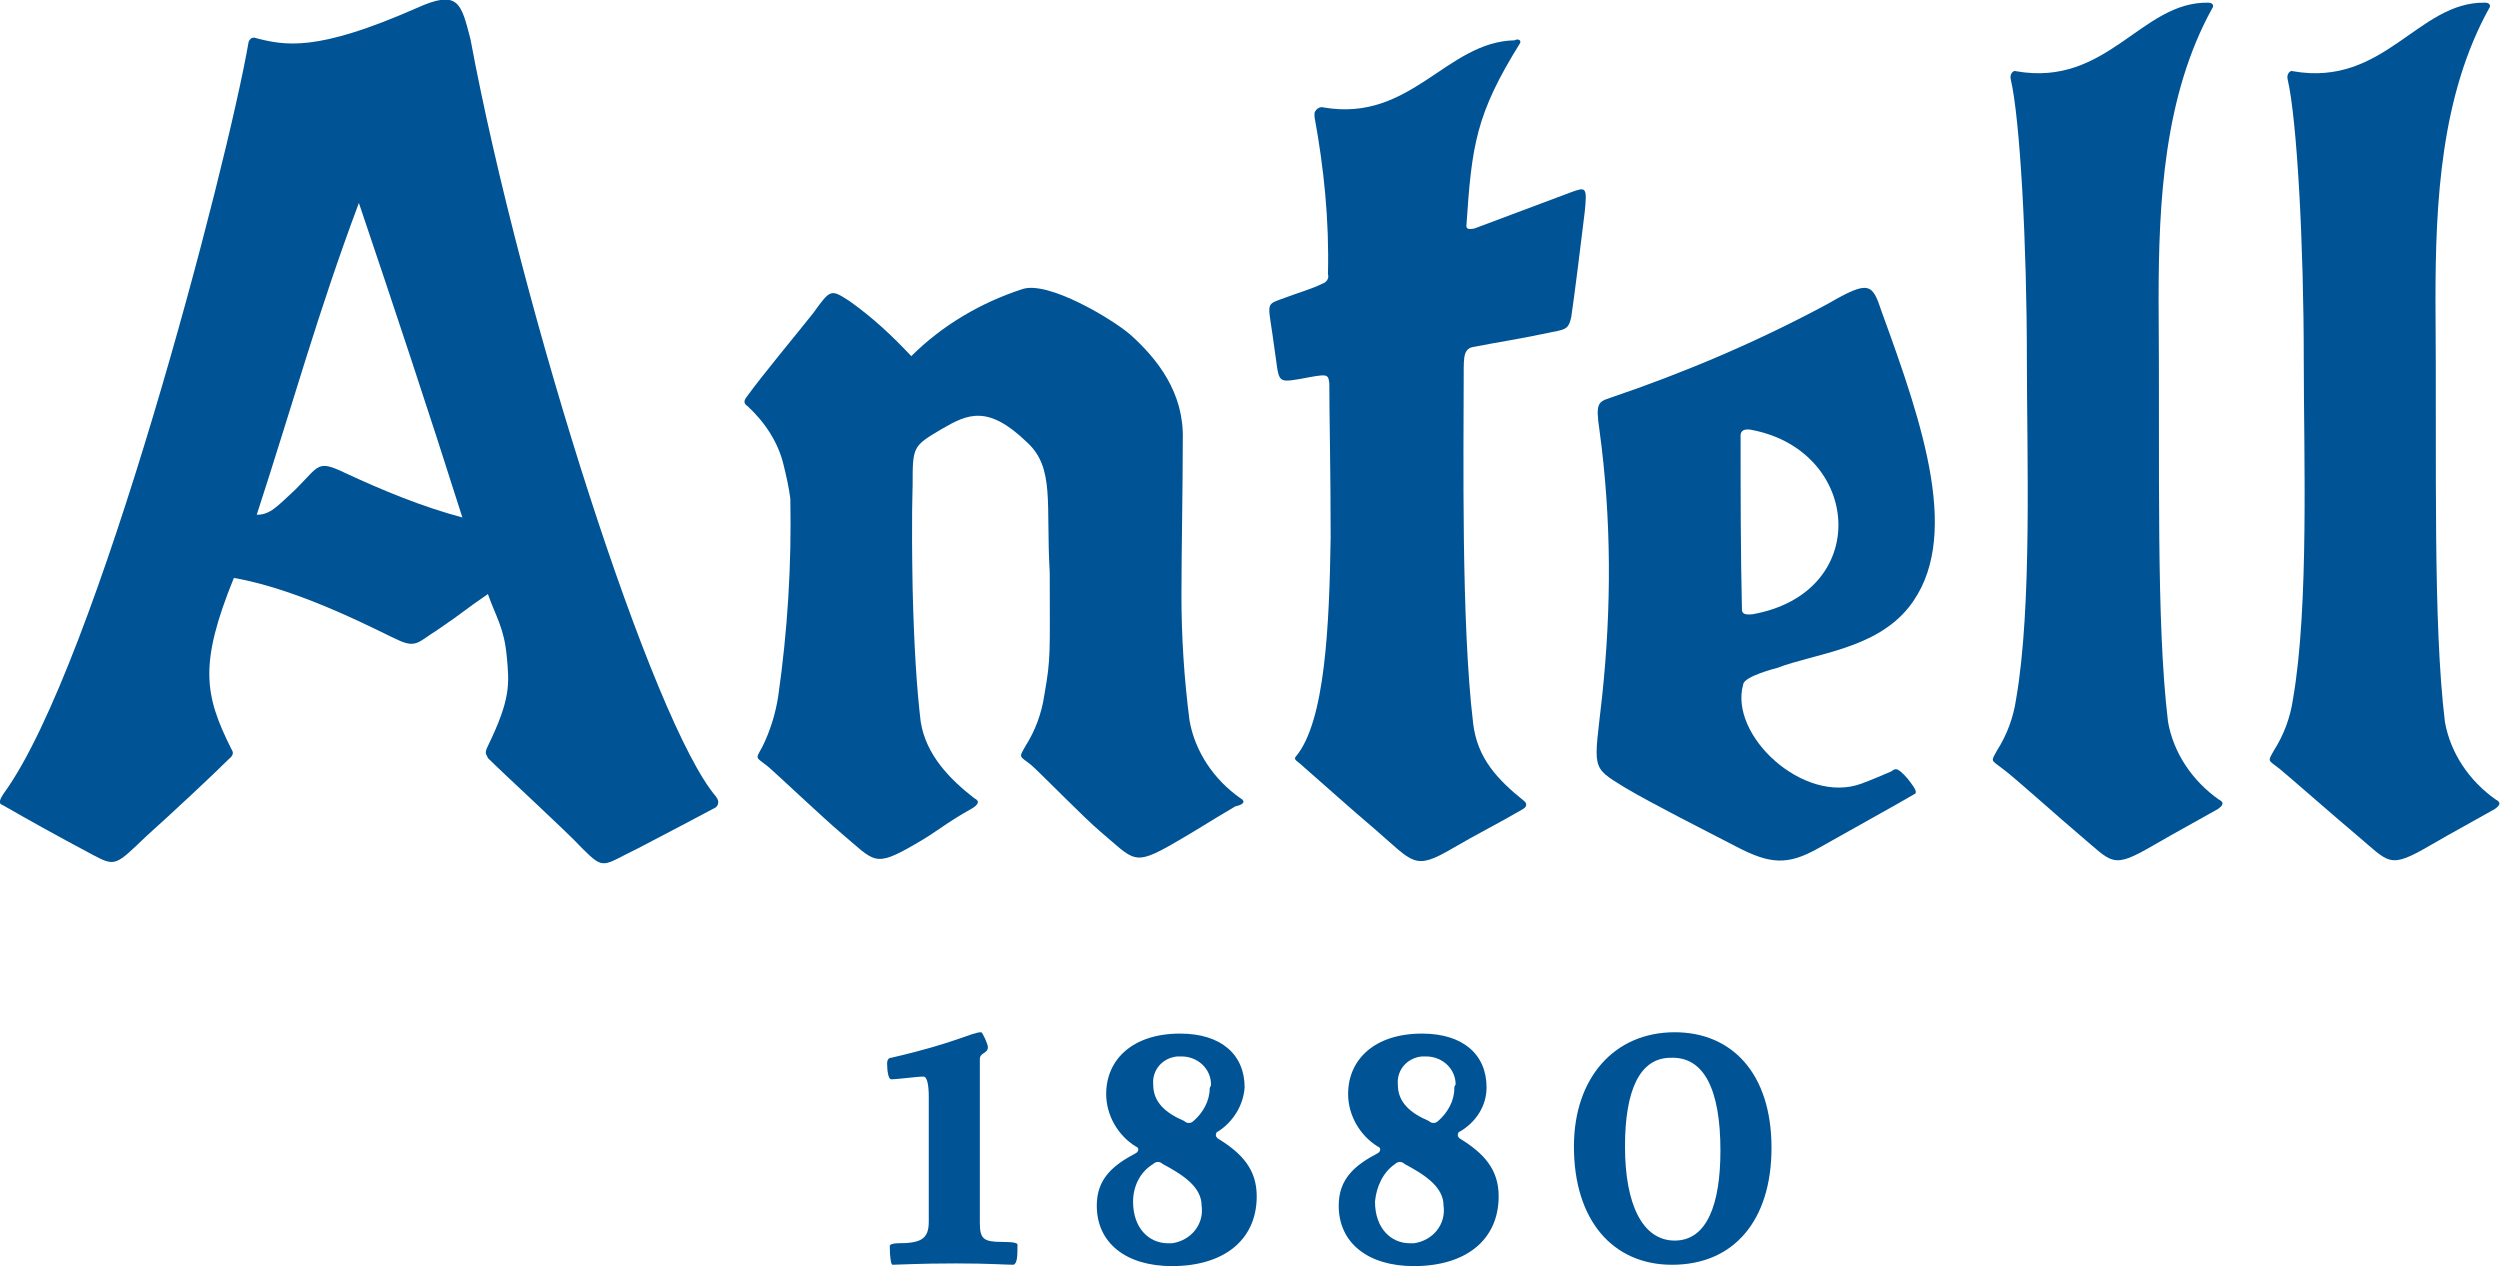
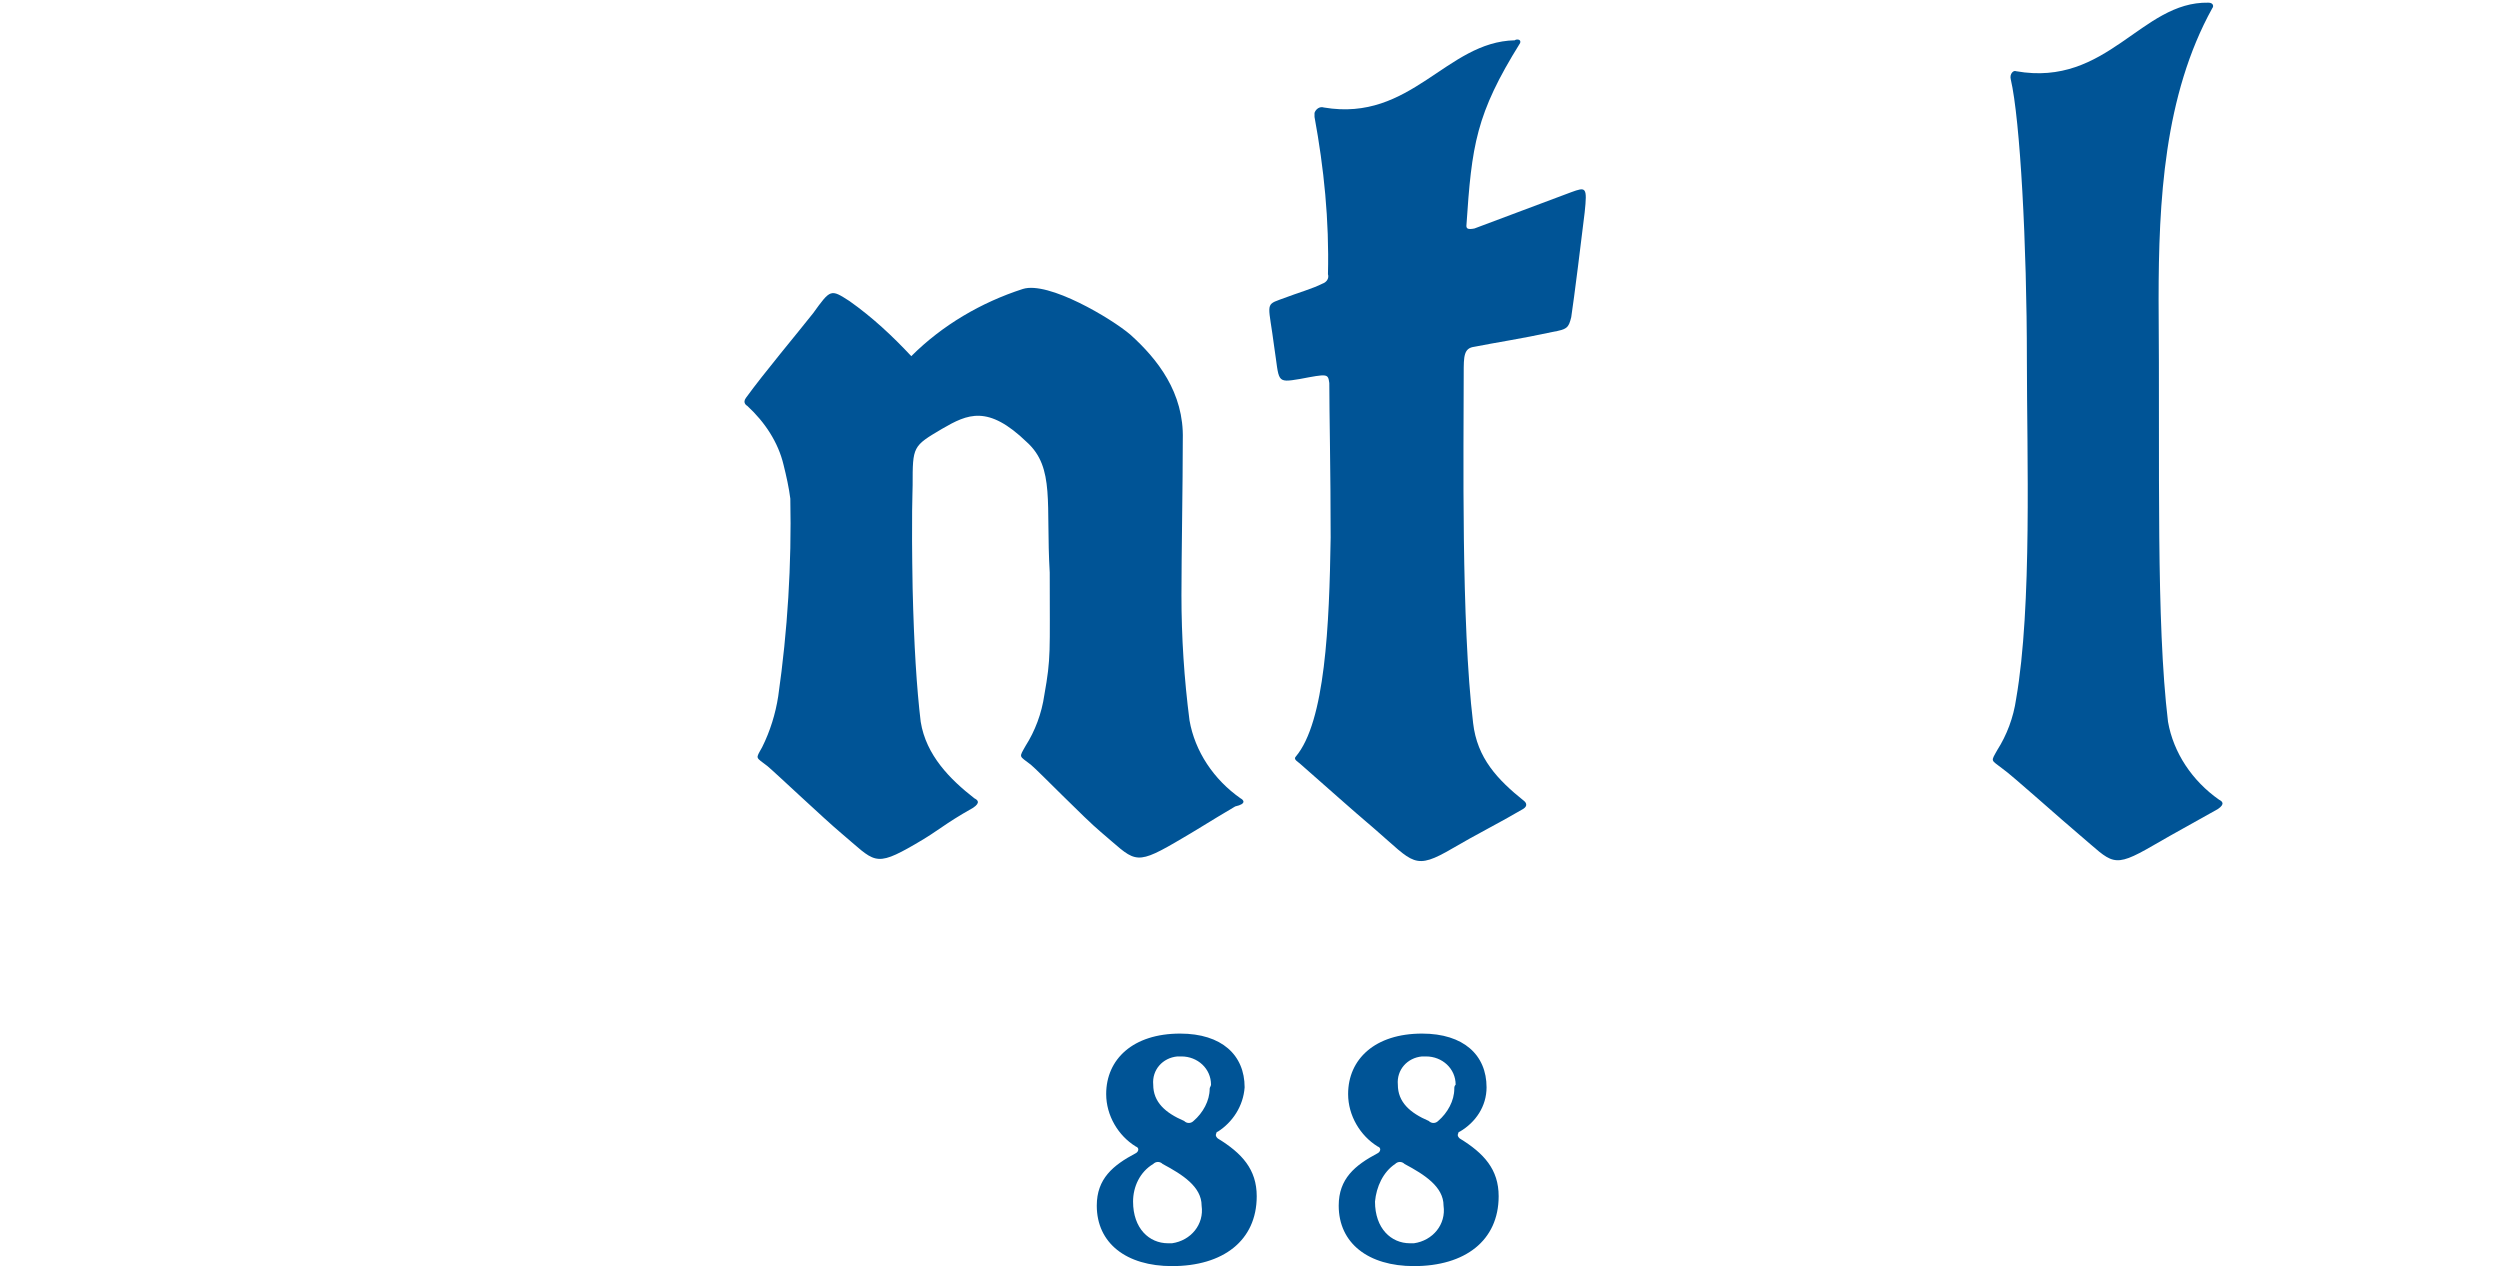
<svg xmlns="http://www.w3.org/2000/svg" id="Layer_1" x="0px" y="0px" viewBox="0 0 186 94.2" style="enable-background:new 0 0 186 94.2;" xml:space="preserve">
  <style type="text/css"> .st0{fill:#005496;}</style>
  <g id="Group_255" transform="translate(-33.873 -35.268)">
    <g id="Group_1" transform="translate(33.873 35.267)">
-       <path id="Path_1" class="st0" d="M75.7,92.6c0-0.1-0.2-0.2-1.1-0.2c-1.4,0-1.7-0.2-1.7-1.4V78.8c0-0.5,0.6-0.4,0.6-0.9 c0-0.2-0.4-1.1-0.5-1.1c-0.7,0-1.9,0.8-6.7,1.9c-0.2,0-0.3,0.2-0.3,0.4c0,0.6,0.1,1.2,0.3,1.2c0.5,0,1.9-0.2,2.4-0.2 c0.3,0,0.4,0.7,0.4,1.5v9.3c0,1.3-0.6,1.6-2.3,1.6c-0.4,0-0.6,0.1-0.6,0.2c0,0.9,0.1,1.4,0.2,1.4c0.4,0,2-0.1,4.7-0.1 c2.5,0,3.8,0.1,4.3,0.1C75.7,94,75.7,93.4,75.7,92.6L75.7,92.6z" />
      <path id="Path_2" class="st0" d="M90,81c0,0.9-0.5,1.8-1.2,2.4c-0.2,0.2-0.5,0.2-0.7,0c-1.4-0.6-2.3-1.4-2.3-2.7 c-0.1-1.1,0.7-2,1.8-2.1c0.1,0,0.2,0,0.3,0c1.2,0,2.2,0.9,2.2,2.1C90.1,80.8,90,80.9,90,81 M85.8,86.6c0.2-0.2,0.5-0.2,0.7,0 c1.5,0.8,2.9,1.7,2.9,3.1c0.2,1.4-0.8,2.6-2.2,2.8c-0.1,0-0.2,0-0.3,0c-1.4,0-2.6-1.1-2.6-3.1C84.3,88.3,84.8,87.2,85.8,86.6 M92.6,80.9c0-2.4-1.7-4-4.8-4c-3.5,0-5.5,1.9-5.5,4.5c0,1.6,0.9,3.1,2.2,3.9c0.3,0.1,0.2,0.4,0,0.5c-1.7,0.9-2.9,1.9-2.9,3.9 c0,2.8,2.2,4.5,5.6,4.5c3.8,0,6.3-1.9,6.3-5.2c0-2-1.1-3.2-2.9-4.3c-0.1-0.1-0.2-0.2-0.1-0.4c0-0.1,0.1-0.1,0.1-0.1 C91.7,83.5,92.5,82.3,92.6,80.9" />
      <path id="Path_3" class="st0" d="M108.2,81c0,0.9-0.5,1.8-1.2,2.4c-0.2,0.2-0.5,0.2-0.7,0c-1.4-0.6-2.3-1.4-2.3-2.7 c-0.1-1.1,0.7-2,1.8-2.1c0.1,0,0.2,0,0.3,0c1.2,0,2.2,0.9,2.2,2.1C108.2,80.8,108.2,80.9,108.2,81 M103.8,86.6 c0.2-0.2,0.5-0.2,0.7,0c1.5,0.8,2.9,1.7,2.9,3.1c0.2,1.4-0.8,2.6-2.2,2.8c-0.1,0-0.2,0-0.3,0c-1.4,0-2.6-1.1-2.6-3.1 C102.4,88.3,102.9,87.2,103.8,86.6 M110.6,80.9c0-2.4-1.7-4-4.8-4c-3.5,0-5.5,1.9-5.5,4.5c0,1.6,0.9,3.1,2.2,3.9 c0.3,0.1,0.2,0.4,0,0.5c-1.7,0.9-2.9,1.9-2.9,3.9c0,2.8,2.2,4.5,5.6,4.5c3.8,0,6.3-1.9,6.3-5.2c0-2-1.1-3.2-2.9-4.3 c-0.1-0.1-0.2-0.2-0.1-0.4c0-0.1,0.1-0.1,0.1-0.1C109.8,83.5,110.6,82.3,110.6,80.9" />
-       <path id="Path_4" class="st0" d="M128,85.6c0,4-1,6.7-3.4,6.7c-2.4,0-3.7-2.7-3.7-7c0-4.2,1.1-6.6,3.4-6.6 C126.8,78.6,128,81.1,128,85.6 M131.8,85.4c0-5.6-3-8.6-7.2-8.6c-4.5,0-7.5,3.4-7.5,8.5c0,5.5,2.9,8.8,7.3,8.8 C129,94.1,131.8,90.8,131.8,85.4" />
      <path id="Path_5" class="st0" d="M96.7,56.8c2.4,2.1,3.6,3.2,5.6,4.9c2.9,2.5,2.9,3.1,5.8,1.4c1.7-1,3.5-1.9,5.2-2.9 c0.5-0.3,0.1-0.6,0.1-0.6c-2-1.6-3.5-3.2-3.8-5.8c-0.9-7.5-0.7-20.3-0.7-26c0-1.3,0-1.9,0.8-2c1.5-0.3,3.5-0.6,5.8-1.1 c1.1-0.2,1.2-0.3,1.4-1.1c0.2-1.3,0.8-6.1,1-7.8c0.2-1.9,0.1-1.9-1-1.5c-1.9,0.7-5.3,2-7.2,2.7c-0.5,0.1-0.6,0-0.6-0.2 c0.4-6,0.7-8.3,4-13.6c0.1-0.3-0.3-0.3-0.4-0.2C107.6,3.1,105,9.1,98.5,8c-0.3-0.1-0.6,0.1-0.7,0.4c0,0.1,0,0.2,0,0.3 c0.7,3.8,1.1,7.7,1,11.7c0.1,0.3-0.1,0.6-0.4,0.7c-0.8,0.4-1.6,0.6-3.2,1.2c-1.1,0.4-0.8,0.4-0.4,3.5c0.4,2.6,0.1,2.7,1.9,2.4 c2.1-0.4,2.1-0.4,2.2,0.3c0,2.2,0.1,6.5,0.1,11.5c-0.1,6.5-0.4,13.7-2.6,16.3C96.2,56.5,96.6,56.7,96.7,56.8" />
-       <path id="Path_6" class="st0" d="M129.6,45.3c-0.1-4.2-0.1-8.7-0.1-12.9c0-0.1,0-0.6,0.9-0.4c8.1,1.6,8.9,12.1,0,13.7 C129.6,45.8,129.6,45.5,129.6,45.3 M140,23.2c-0.7-2.1-0.9-2.4-4-0.6c-5.2,2.8-10.6,5.1-16.2,7c-0.9,0.3-1.1,0.4-0.8,2.4 c0.9,6.6,0.9,13.2,0.2,19.8c-0.6,5.5-0.9,5.2,1.7,6.8c2.2,1.3,5.8,3.1,8.3,4.4c2.5,1.3,3.8,1.4,6.1,0.1c4.8-2.7,5.2-2.9,7.1-4 c0.2-0.1,0.3-0.2-0.5-1.2c-0.8-0.9-0.9-0.7-1.2-0.5c-0.7,0.3-1.4,0.6-2.2,0.9c-4.3,1.6-9.9-3.6-8.8-7.4c0.1-0.6,2.5-1.2,2.5-1.2 c2.9-1.1,7.3-1.4,9.8-4.5C146,40.2,143.1,31.7,140,23.2" />
      <path id="Path_7" class="st0" d="M154.7,62.1c2.5,2.1,2.4,2.6,5.5,0.8c1.9-1.1,2.5-1.4,4.8-2.7c0.6-0.4,0.3-0.6,0.1-0.7 c-2-1.4-3.4-3.5-3.8-5.8c-0.9-7.5-0.6-18.8-0.7-31.4c0-7.3,0.4-15.2,4-21.7c0.1-0.1,0.1-0.4-0.3-0.4c-5-0.1-7.5,6.3-14.3,5.1 c-0.2-0.1-0.5,0.2-0.4,0.6c0.7,3,1.2,12.3,1.2,20.9c0,7,0.4,18.3-0.8,25.2c-0.2,1.4-0.7,2.7-1.4,3.8c-0.5,0.9-0.5,0.7,0.4,1.4 C149.6,57.6,153.5,61.1,154.7,62.1" />
-       <path id="Path_8" class="st0" d="M175.3,62.1c2.5,2.1,2.4,2.6,5.5,0.8c1.9-1.1,2.5-1.4,4.8-2.7c0.6-0.4,0.3-0.6,0.1-0.7 c-2-1.4-3.4-3.5-3.8-5.8c-0.9-7.5-0.6-18.8-0.7-31.4c0-7.3,0.4-15.2,4-21.7c0.1-0.1,0.1-0.4-0.3-0.4c-5-0.1-7.5,6.3-14.3,5.1 c-0.2-0.1-0.5,0.2-0.4,0.6c0.7,3,1.2,12.3,1.2,20.9c0,7,0.4,18.3-0.8,25.2c-0.2,1.4-0.7,2.7-1.4,3.8c-0.5,0.9-0.5,0.7,0.4,1.4 C170.1,57.6,174.1,61.1,175.3,62.1" />
-       <path id="Path_9" class="st0" d="M34.4,38.5c-3-0.8-5.9-2-8.7-3.3c-2.1-1-1.9-0.6-3.7,1.2c-1.4,1.3-1.9,1.9-2.9,1.9 c2.8-8.6,4.5-14.9,7.6-23.2C29.3,22.8,31.9,30.6,34.4,38.5 M31,0.6c-7.5,3.3-9.8,2.8-12.1,2.2c-0.2,0-0.3,0.1-0.4,0.3 C16.9,12.4,7.2,49.5,0.3,59c-0.4,0.6-0.4,0.8-0.1,0.9c2.1,1.2,3.7,2.1,6.7,3.7c1.7,0.9,1.7,0.8,4-1.4c1.9-1.7,5-4.6,6.1-5.7 c0.5-0.4,0.3-0.6,0.2-0.8c-2-4-2.4-6.3,0.2-12.7c5.2,0.9,11.2,4.2,12.4,4.7s1.4,0,2.7-0.8c2.2-1.5,1.9-1.4,3.8-2.7 c0.6,1.7,1.2,2.5,1.4,4.6c0.2,2.1,0.3,3.2-1.4,6.7c-0.3,0.6-0.1,0.6,0,0.9c1.2,1.2,5.9,5.5,7,6.7c1.7,1.7,1.5,1.3,4.2,0 c2.3-1.2,4.2-2.2,5.7-3c0.2-0.1,0.3-0.4,0.2-0.6c0-0.1-0.1-0.1-0.1-0.2c-4.7-5.4-14.5-36-18.3-56.4C34.3,0.2,34.1-0.8,31,0.6" />
      <path id="Path_10" class="st0" d="M92.3,59.4c-2-1.4-3.4-3.5-3.8-5.8c-0.4-3.1-0.6-6.2-0.6-9.3c0-3,0.1-8.3,0.1-11.6 c0.1-3.5-1.9-6-3.9-7.8c-1.4-1.2-6.1-4-8-3.4c-3.1,1-6,2.7-8.3,5c-1.4-1.5-2.9-2.9-4.6-4.1c-1.4-0.9-1.4-0.9-2.7,0.9 c-1.1,1.4-3.7,4.5-5,6.3c-0.3,0.4,0.1,0.6,0.1,0.6c1.3,1.2,2.3,2.7,2.7,4.4c0.2,0.8,0.4,1.7,0.5,2.5c0.1,4.9-0.2,9.8-0.9,14.7 c-0.2,1.3-0.6,2.6-1.2,3.8c-0.5,0.9-0.5,0.7,0.4,1.4c0.6,0.5,4.3,4,5.5,5c2.5,2.1,2.4,2.6,5.5,0.8c1.9-1.1,2-1.4,4.3-2.7 c0.6-0.4,0.3-0.6,0.1-0.7c-1.8-1.4-3.6-3.2-4-5.7c-0.3-2.5-0.5-5.7-0.6-9.9c-0.1-5.8,0-7.1,0-7.7c0-2.9,0-2.9,2.2-4.2 c1.9-1.1,3.4-1.8,6.3,1c2.1,1.9,1.4,4.6,1.7,9.7c0,6,0.1,6.3-0.4,9.1c-0.2,1.4-0.7,2.7-1.4,3.8c-0.5,0.9-0.5,0.7,0.4,1.4 c0.6,0.5,4,4,5.2,5c2.5,2.1,2.4,2.6,5.5,0.8c1.9-1.1,2.3-1.4,4.5-2.7C92.8,59.8,92.5,59.5,92.3,59.4" />
    </g>
  </g>
</svg>